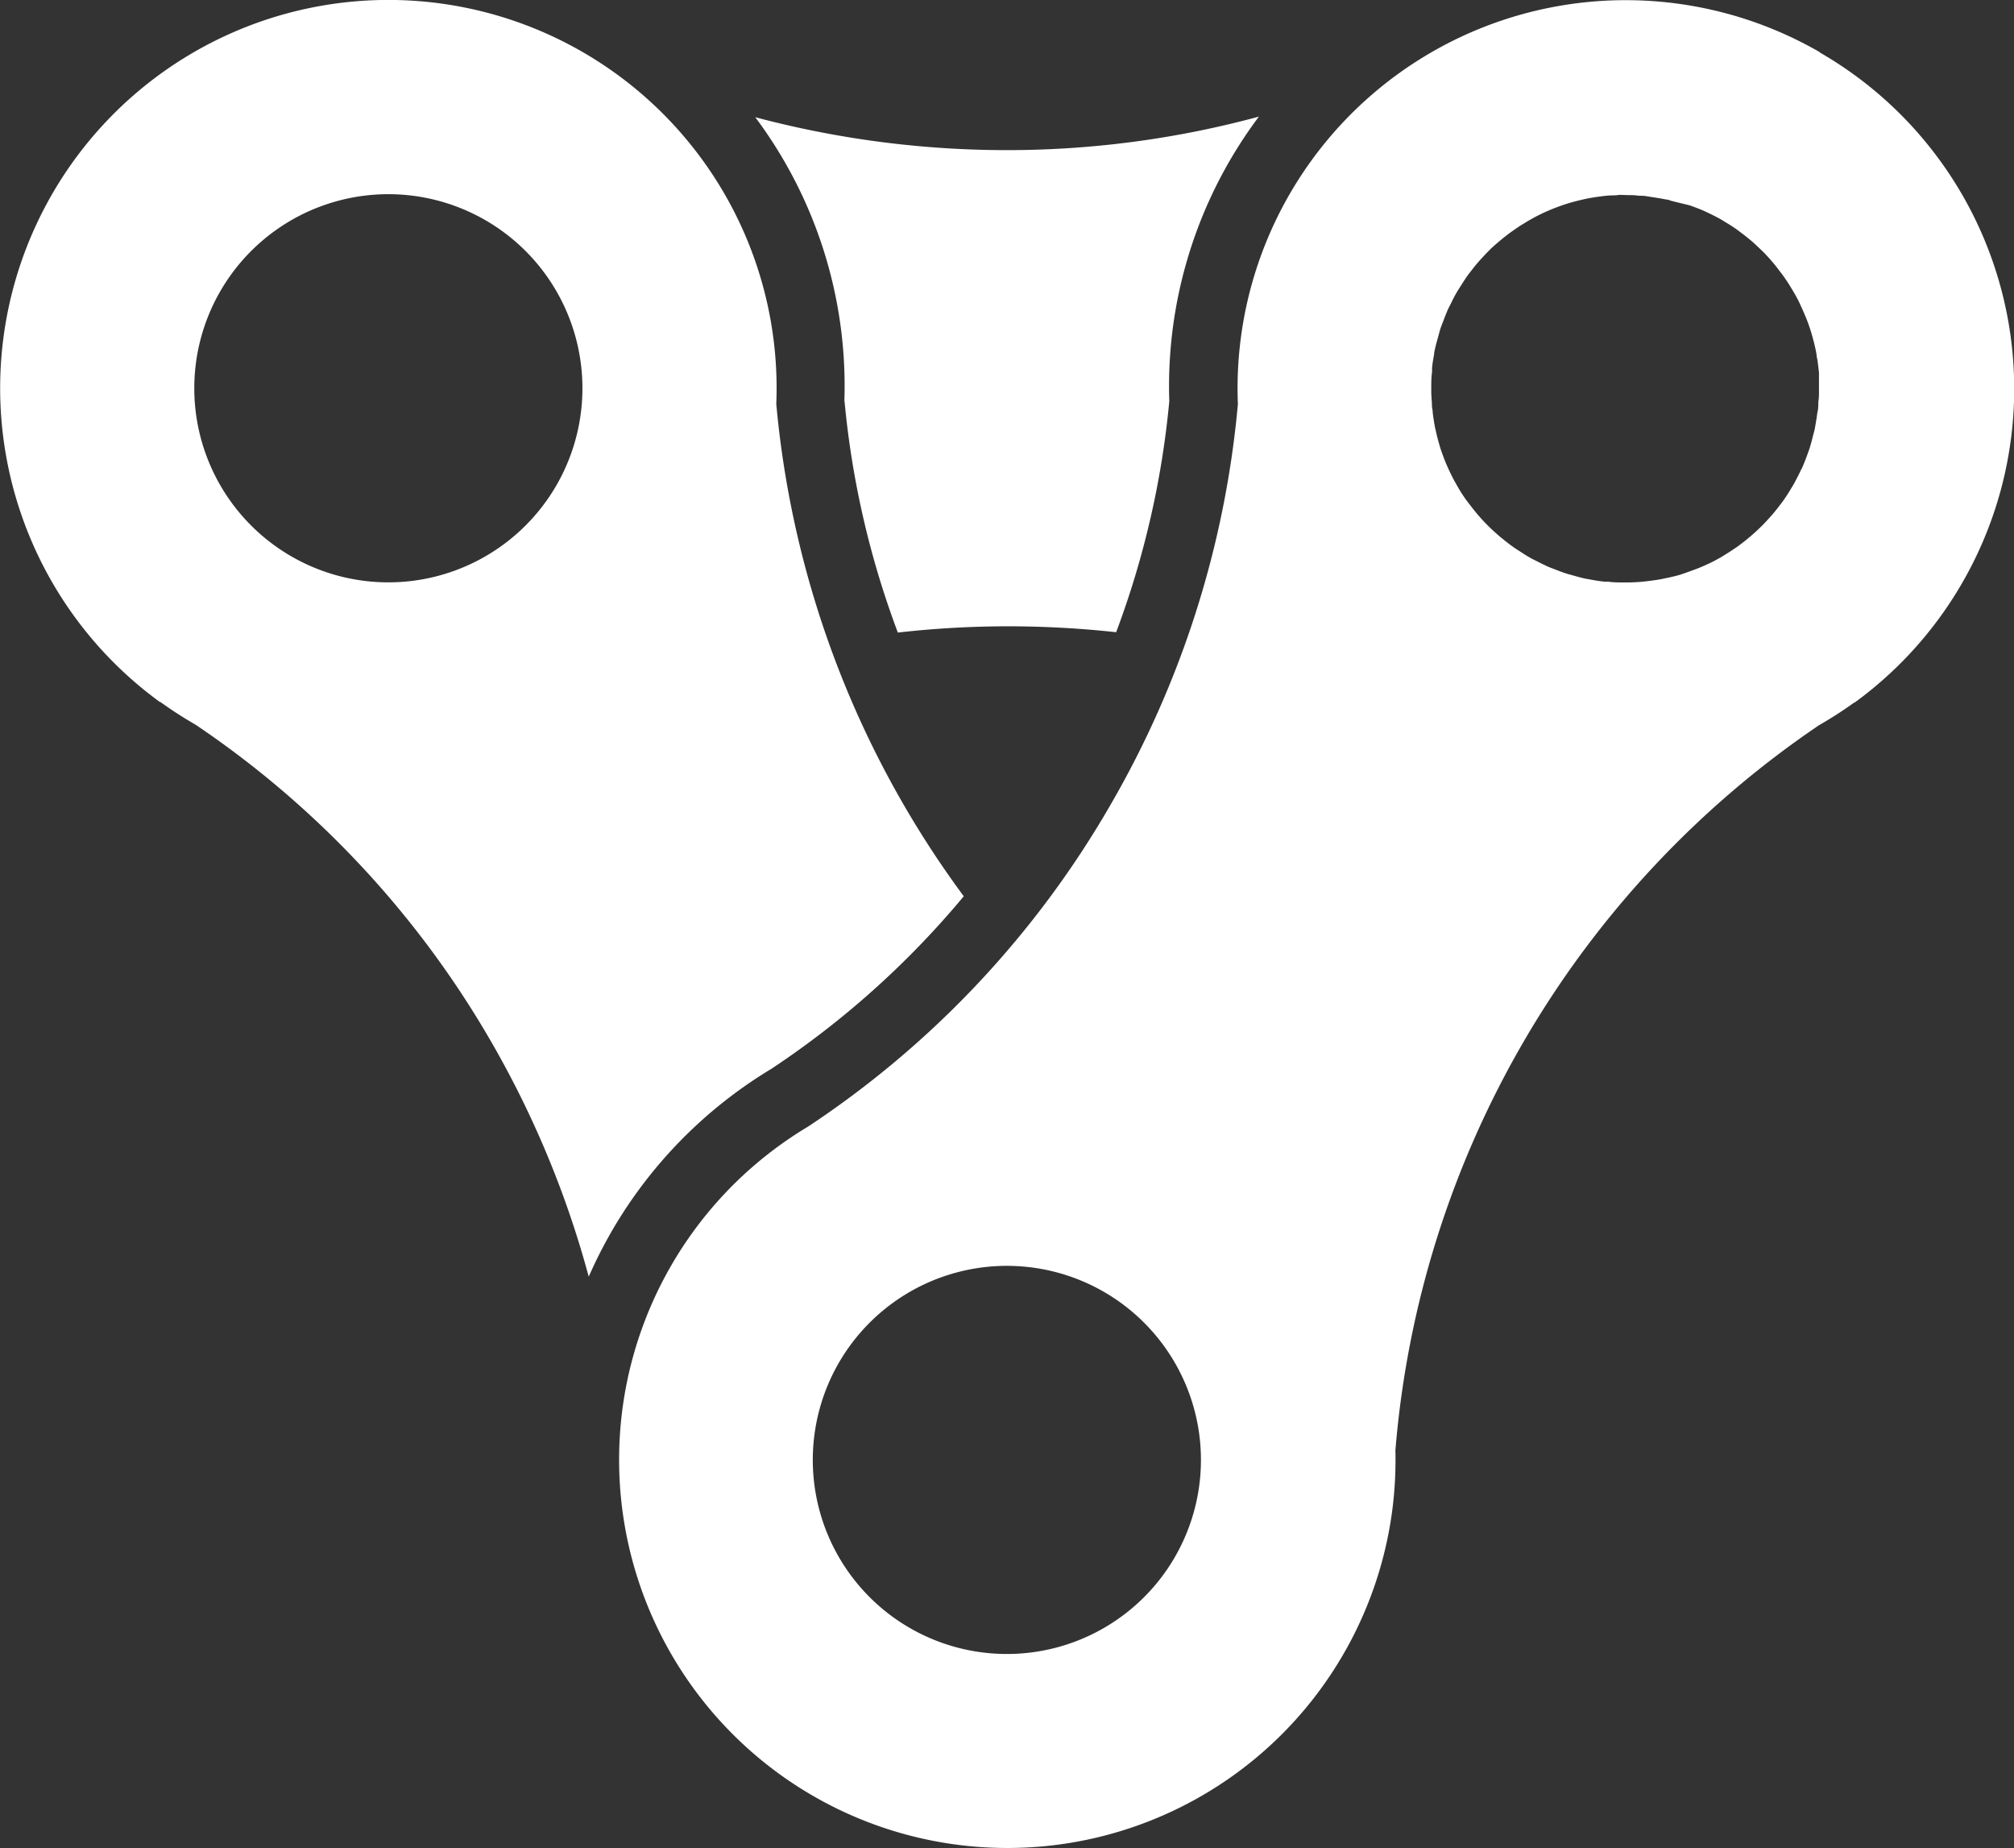
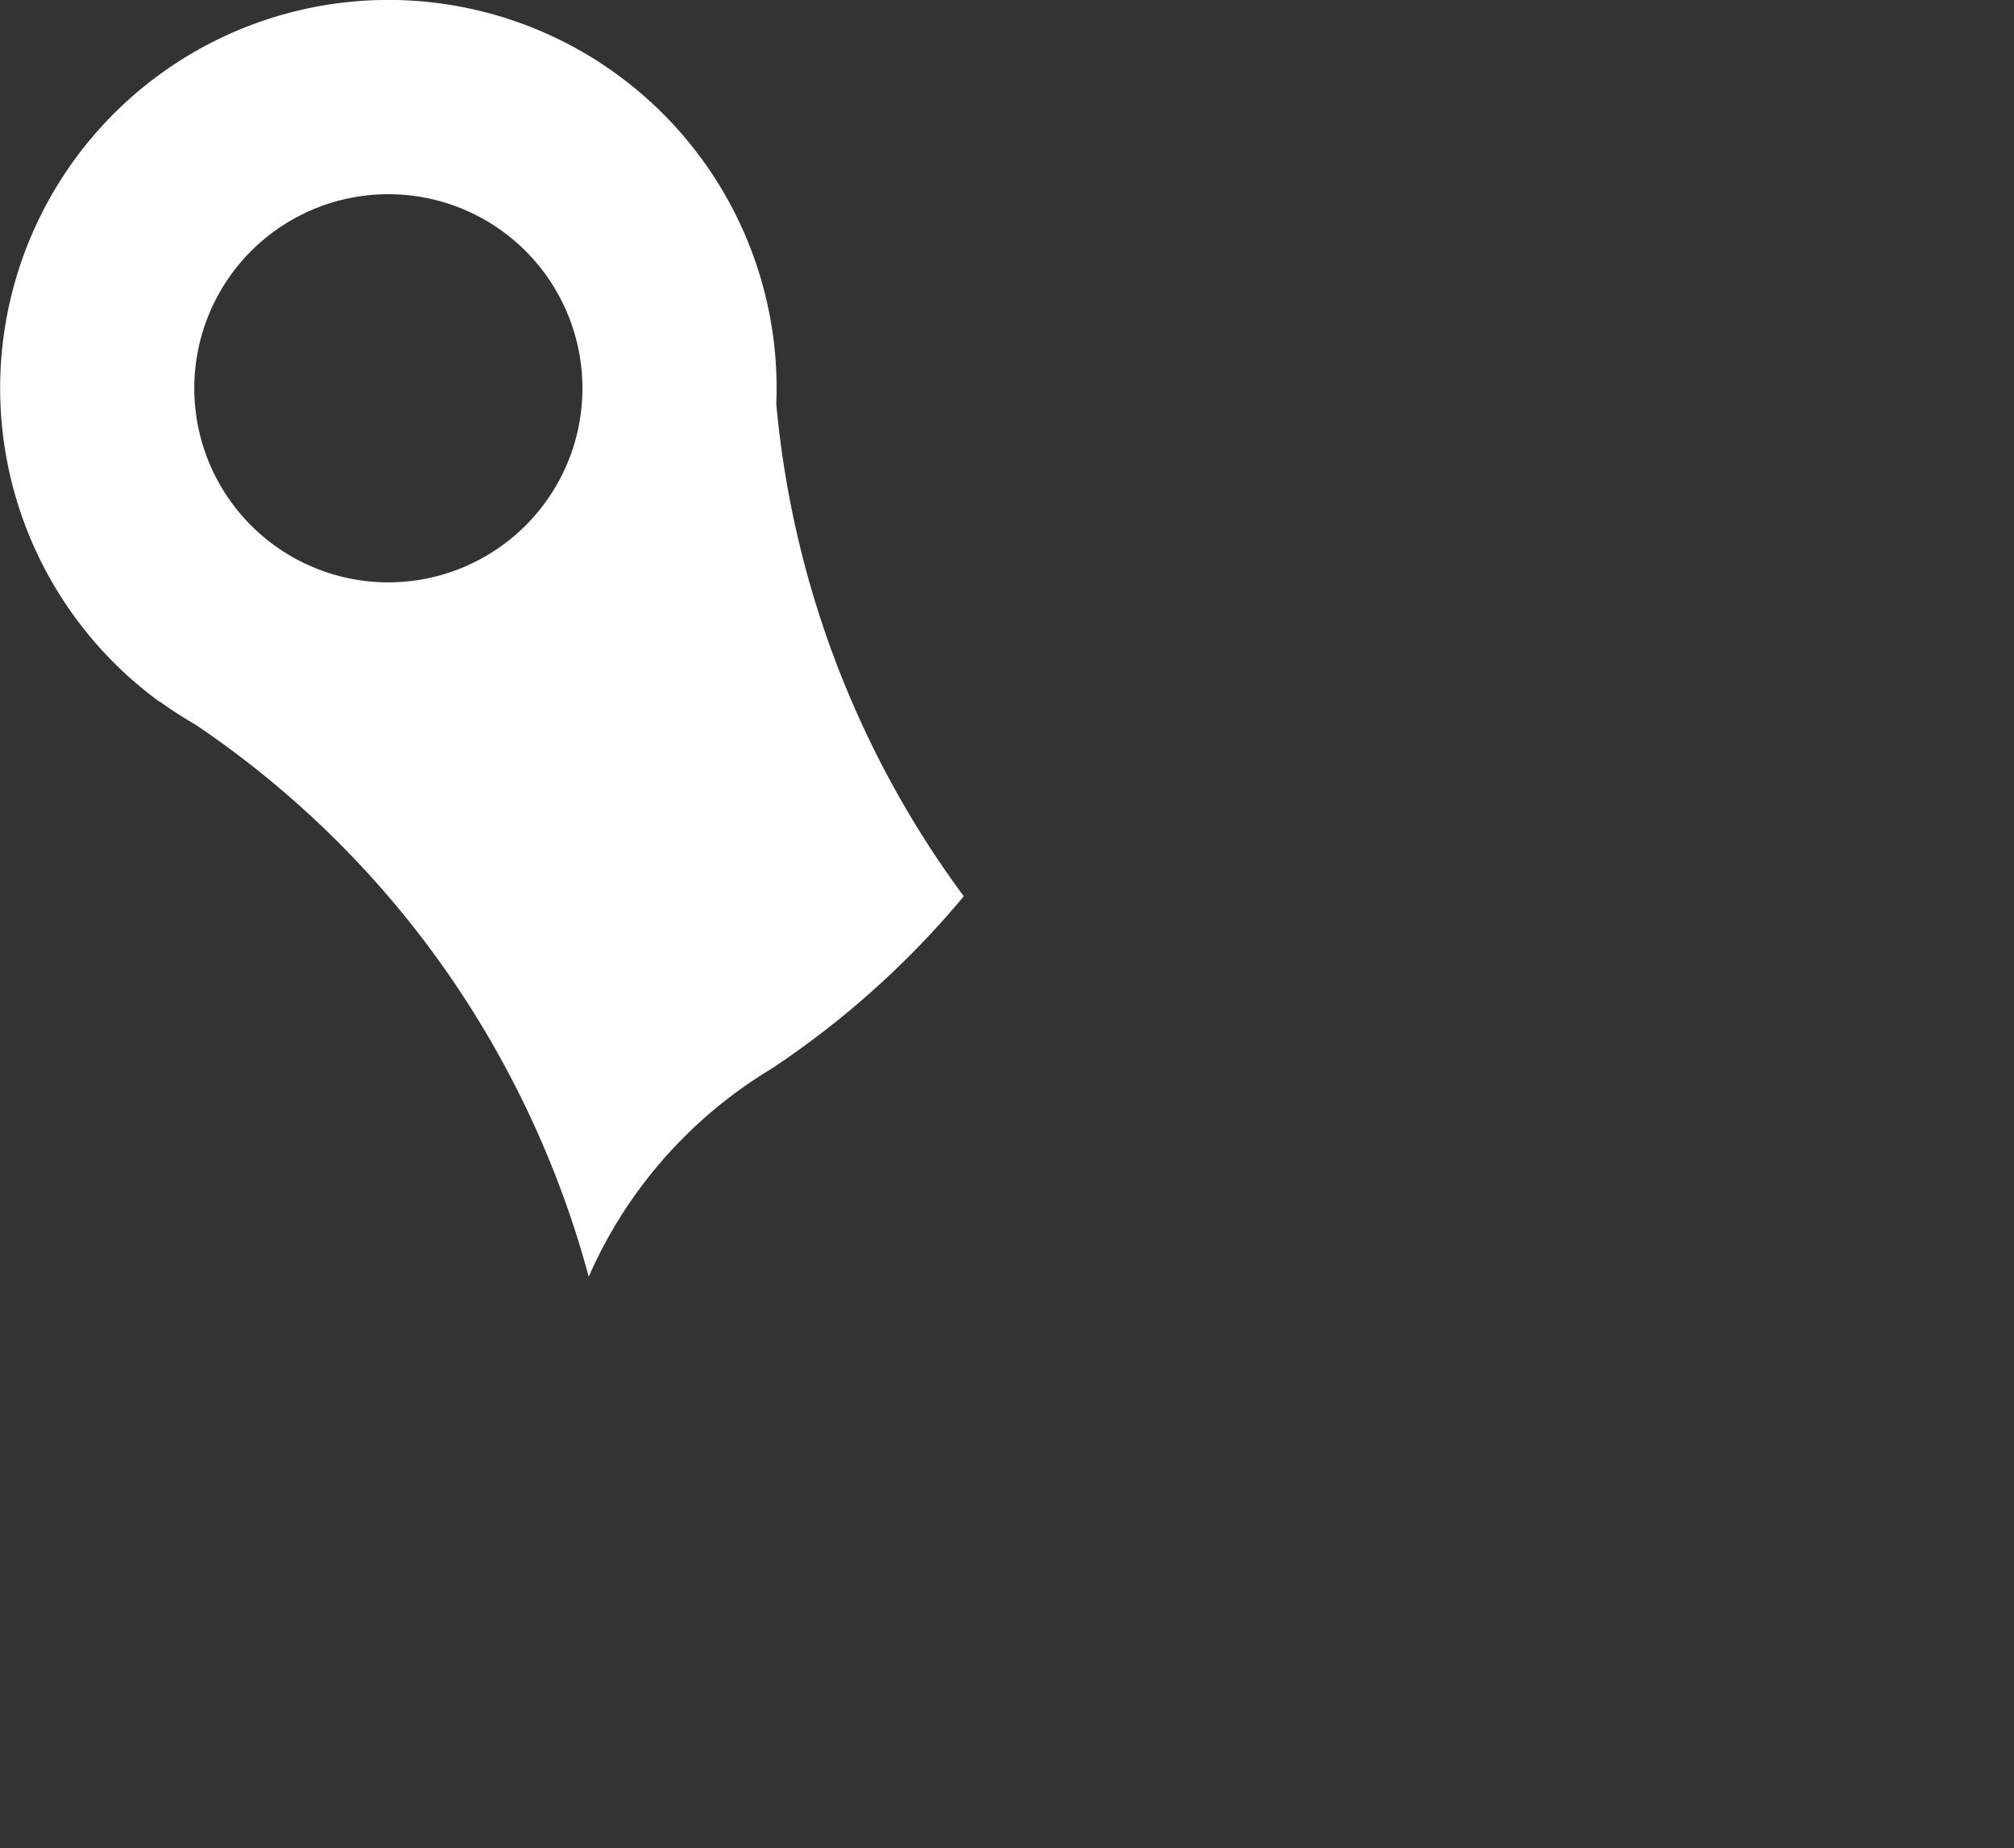
<svg xmlns="http://www.w3.org/2000/svg" width="23.194" height="21.286" viewBox="0 0 23.194 21.286">
  <rect x="0" y="0" width="23.194" height="21.286" fill="#333333" stroke="none" />
  <defs>
    <style>
      .cls-1 {
        fill: #fff;
      }
    </style>
  </defs>
  <g id="Groupe_6907" data-name="Groupe 6907" transform="translate(-22.851 -24.469)">
-     <path id="Tracé_163" data-name="Tracé 163" class="cls-1" d="M48.766,25.069a4.47,4.47,0,0,0-6.7,4.054h0A11.2,11.2,0,0,1,40.6,33.736a11.064,11.064,0,0,1-3.483,3.707,4.471,4.471,0,1,0,6.731,4.387h0v0a4.55,4.55,0,0,0,.032-.657,11.187,11.187,0,0,1,4.877-8.351,4.776,4.776,0,0,0,.407-.262l.005,0h0a4.471,4.471,0,0,0-.4-7.486Zm-1.5,1.764c.057.02.113.041.169.065l.031.015c.057.026.113.055.169.086l.038.024c.051.03.1.061.147.095l.053.04c.04.03.078.061.116.093.021.018.042.038.062.057s.064.06.094.092.041.044.061.067.055.065.081.1.035.045.052.068.052.074.076.112l.038.063c.026.042.05.086.072.13.009.018.017.035.025.054.023.048.044.1.064.147l.018.047c.018.052.035.1.05.157.005.017.009.034.014.051.013.052.025.1.034.156,0,.022.007.045.011.067.006.048.013.1.017.143,0,.03,0,.06,0,.091s0,.084,0,.126,0,.067-.005.1,0,.081-.009.121-.009.059-.014.088-.014.088-.023.133c-.005.022-.012.044-.018.067-.012.05-.025.1-.041.149-.005.017-.012.034-.018.051-.019.053-.039.106-.062.159-.006.015-.015.029-.022.044-.024.052-.05.1-.079.155l-.033.054q-.039.066-.083.129c-.017.025-.036.048-.055.073s-.049.063-.075.093-.051.057-.077.085-.045.047-.068.069-.061.058-.093.085l-.068.057c-.034.027-.067.052-.1.076l-.076.051c-.034.022-.067.042-.1.063l-.087.048c-.033.017-.066.033-.1.048s-.065.029-.1.042-.067.025-.1.037-.068.024-.1.034-.074.019-.111.028l-.1.021c-.044.008-.088.014-.133.02l-.077.009c-.055.005-.11.008-.166.009h-.052c-.062,0-.123,0-.184-.009l-.04,0c-.06-.006-.12-.016-.177-.027l-.045-.008c-.052-.011-.1-.025-.156-.041-.02-.006-.041-.01-.06-.017-.045-.014-.088-.031-.132-.048-.026-.01-.052-.019-.077-.03s-.077-.036-.114-.055-.057-.028-.085-.043-.075-.044-.111-.068-.05-.031-.073-.047c-.041-.028-.08-.058-.118-.088l-.051-.041c-.041-.035-.081-.071-.12-.108-.012-.012-.024-.023-.035-.035-.04-.04-.077-.081-.113-.123l-.031-.038c-.034-.042-.066-.085-.1-.129l-.033-.049c-.028-.041-.053-.084-.077-.127-.012-.022-.025-.043-.036-.065-.02-.04-.04-.08-.058-.12s-.024-.054-.035-.081-.029-.077-.043-.116-.019-.06-.028-.091-.022-.08-.031-.121-.014-.058-.019-.088c-.008-.045-.015-.092-.021-.139,0-.025-.006-.05-.009-.074,0-.054-.007-.109-.008-.164,0-.019,0-.037,0-.056,0-.058,0-.117.009-.175,0-.017,0-.034,0-.05.005-.054.015-.107.024-.159,0-.022.006-.043.011-.064.009-.044.022-.087.034-.13s.015-.059.024-.088.024-.067.037-.1.028-.075.044-.112.025-.052.038-.078c.02-.041.04-.083.063-.123s.031-.051.046-.075.047-.074.071-.11.041-.055.062-.083.045-.058.069-.086.052-.058.079-.087.045-.047.068-.07.059-.055.09-.081.049-.042.075-.062.06-.047.091-.068.059-.042.089-.061l.085-.052c.036-.021.072-.041.108-.06l.075-.037c.042-.019.084-.037.127-.054l.067-.025c.046-.016.092-.031.139-.044l.069-.018c.046-.011.093-.022.139-.03.027-.005.055-.009.082-.013.043-.006.087-.012.13-.015s.068,0,.1-.005.077,0,.115,0,.073,0,.11.005.076,0,.114.009l.092.014c.043.007.087.014.13.023.022,0,.044.011.065.017M38.288,43.218a2.235,2.235,0,1,1,3.053-.818A2.235,2.235,0,0,1,38.288,43.218Z" transform="translate(-4.959)" />
    <path id="Tracé_164" data-name="Tracé 164" class="cls-1" d="M31.735,36.778a10.238,10.238,0,0,0,2.215-1.987,11.247,11.247,0,0,1-2.159-5.669h0a4.471,4.471,0,1,0-7.1,3.431h0l.006,0a4.767,4.767,0,0,0,.406.262,11.07,11.07,0,0,1,3.408,3.657,11.276,11.276,0,0,1,1.12,2.7,5.355,5.355,0,0,1,.264-.522A5.26,5.26,0,0,1,31.735,36.778Zm-6.347-6.72a2.235,2.235,0,1,1,3.053.818A2.234,2.234,0,0,1,25.388,30.058Z" />
-     <path id="Tracé_165" data-name="Tracé 165" class="cls-1" d="M38.633,30.026a10.283,10.283,0,0,0,.614,2.663,11.286,11.286,0,0,1,1.262-.072,11.437,11.437,0,0,1,1.252.068,10.284,10.284,0,0,0,.612-2.66,5.178,5.178,0,0,1,1.032-3.278,11.091,11.091,0,0,1-2.9.386,11.279,11.279,0,0,1-2.9-.379,5.169,5.169,0,0,1,1.026,3.271Z" transform="translate(-6.056 -0.935)" />
  </g>
</svg>